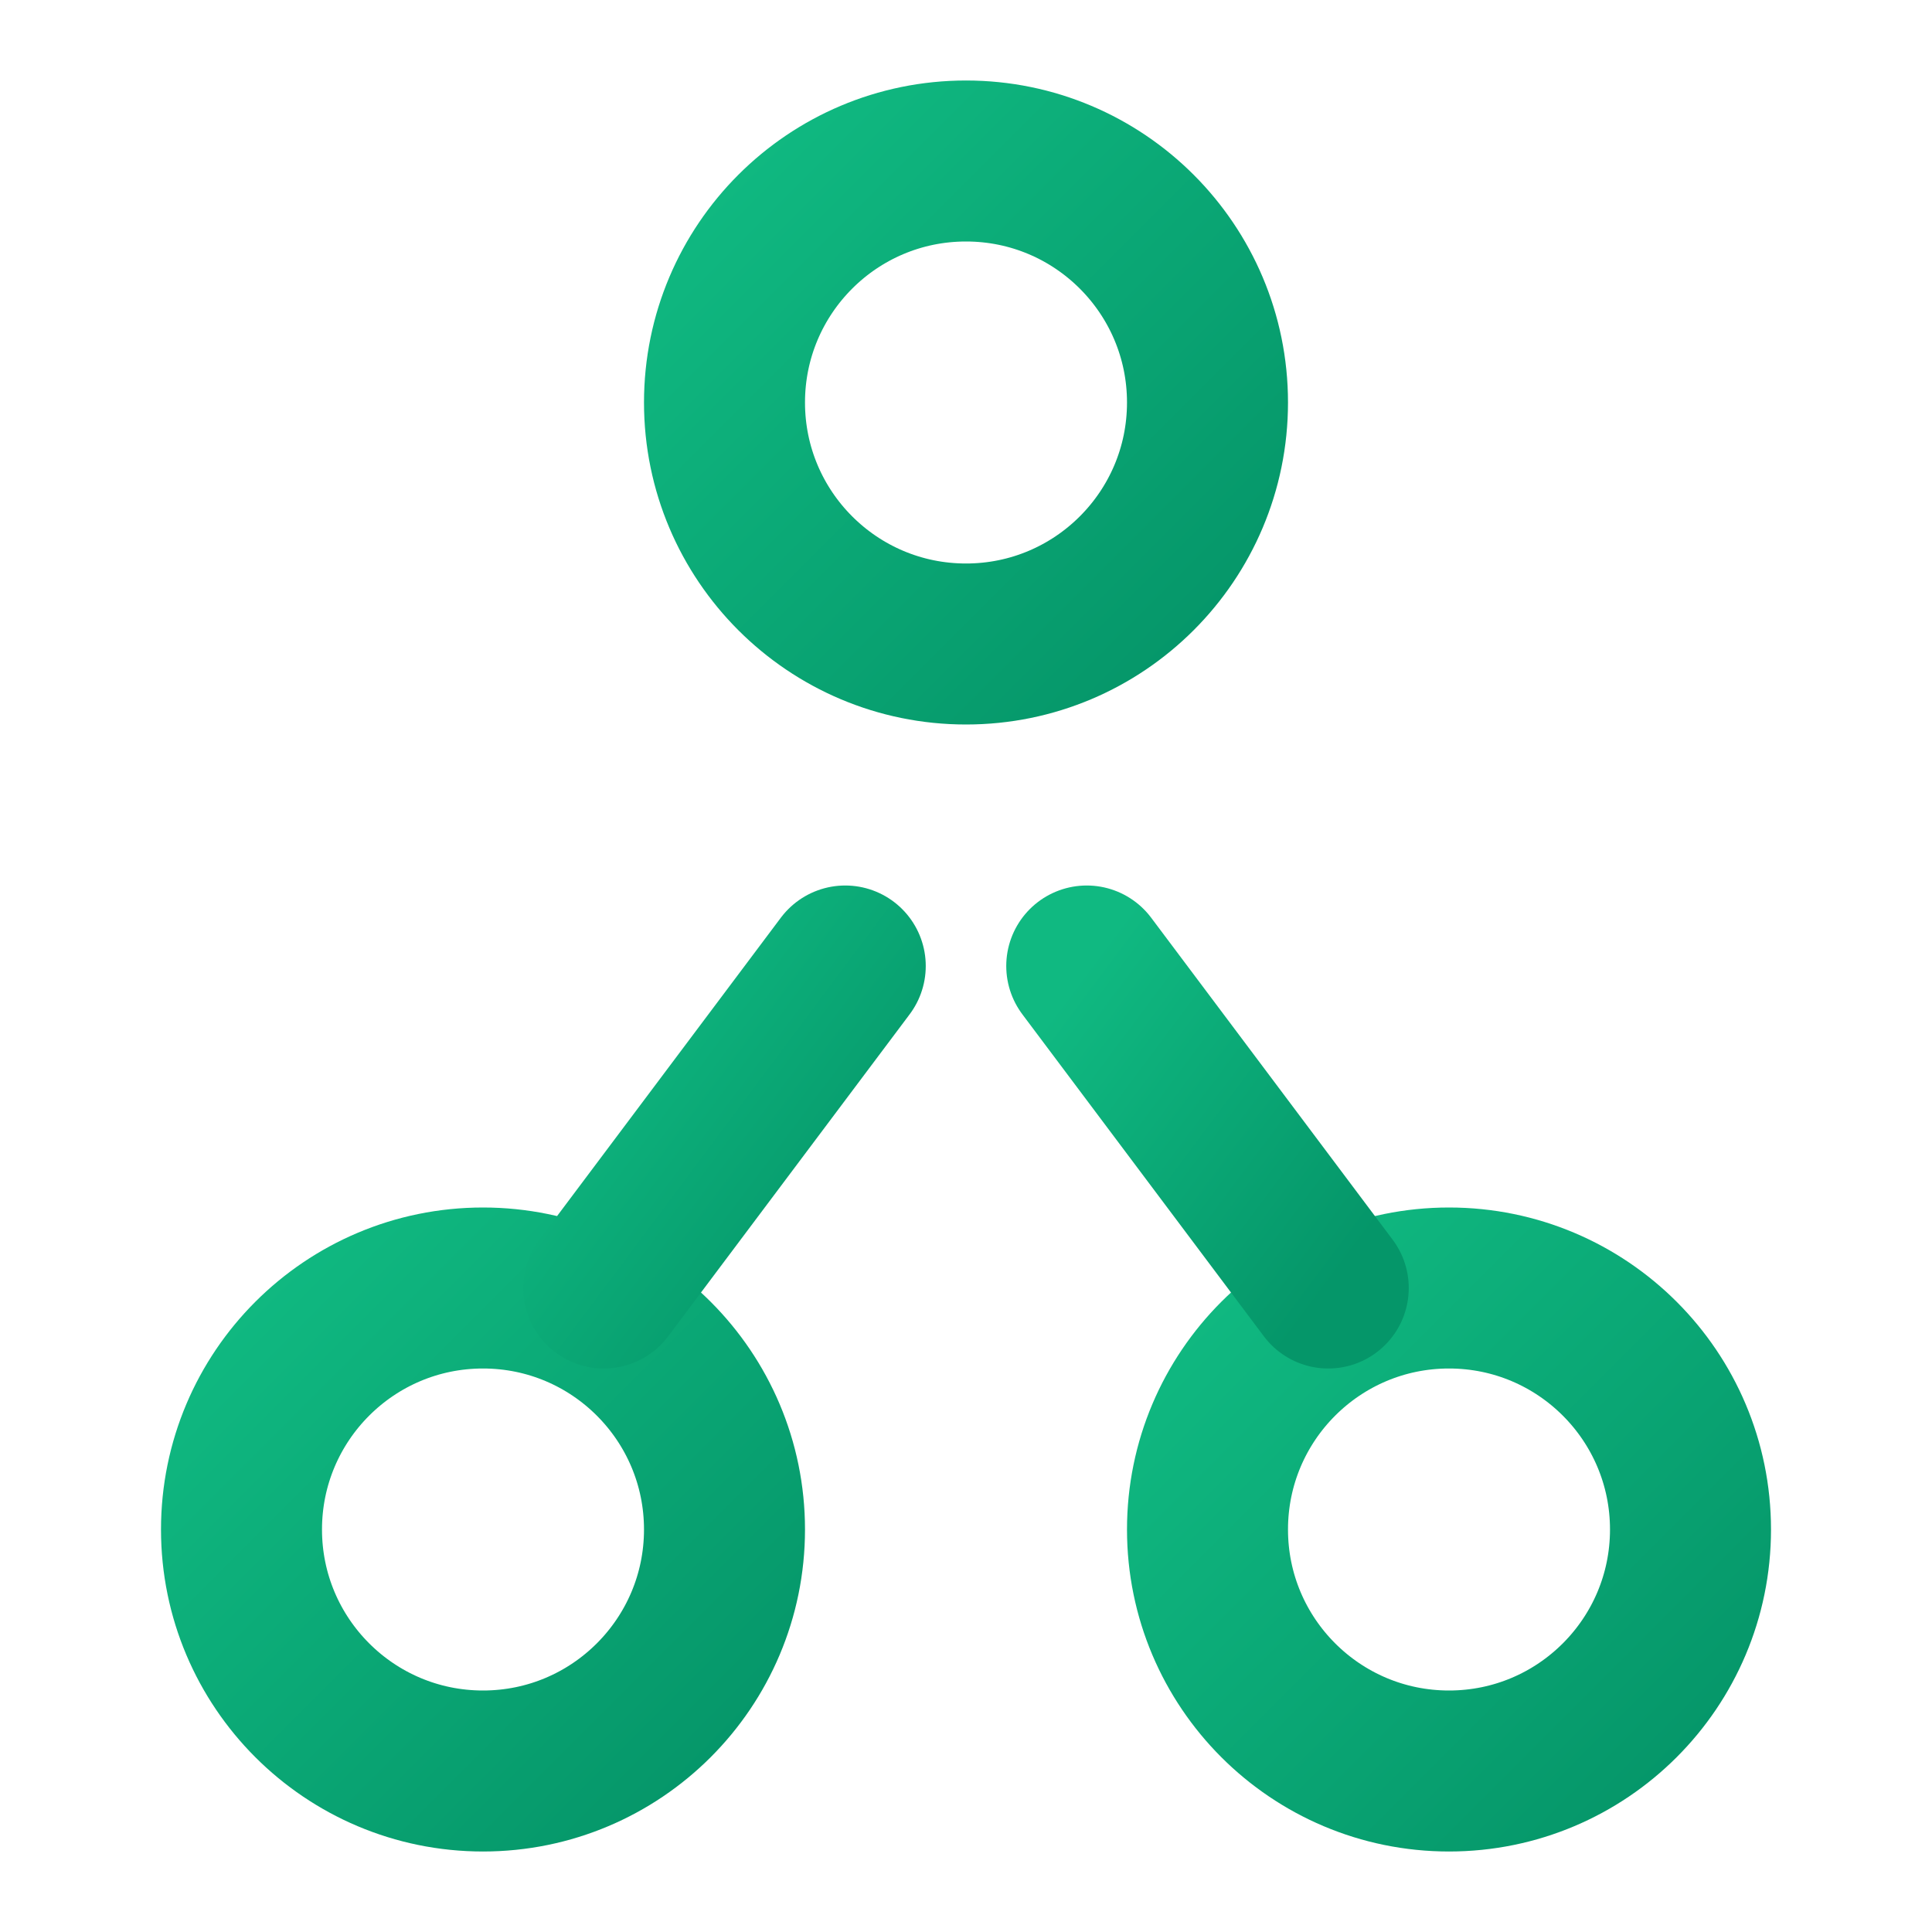
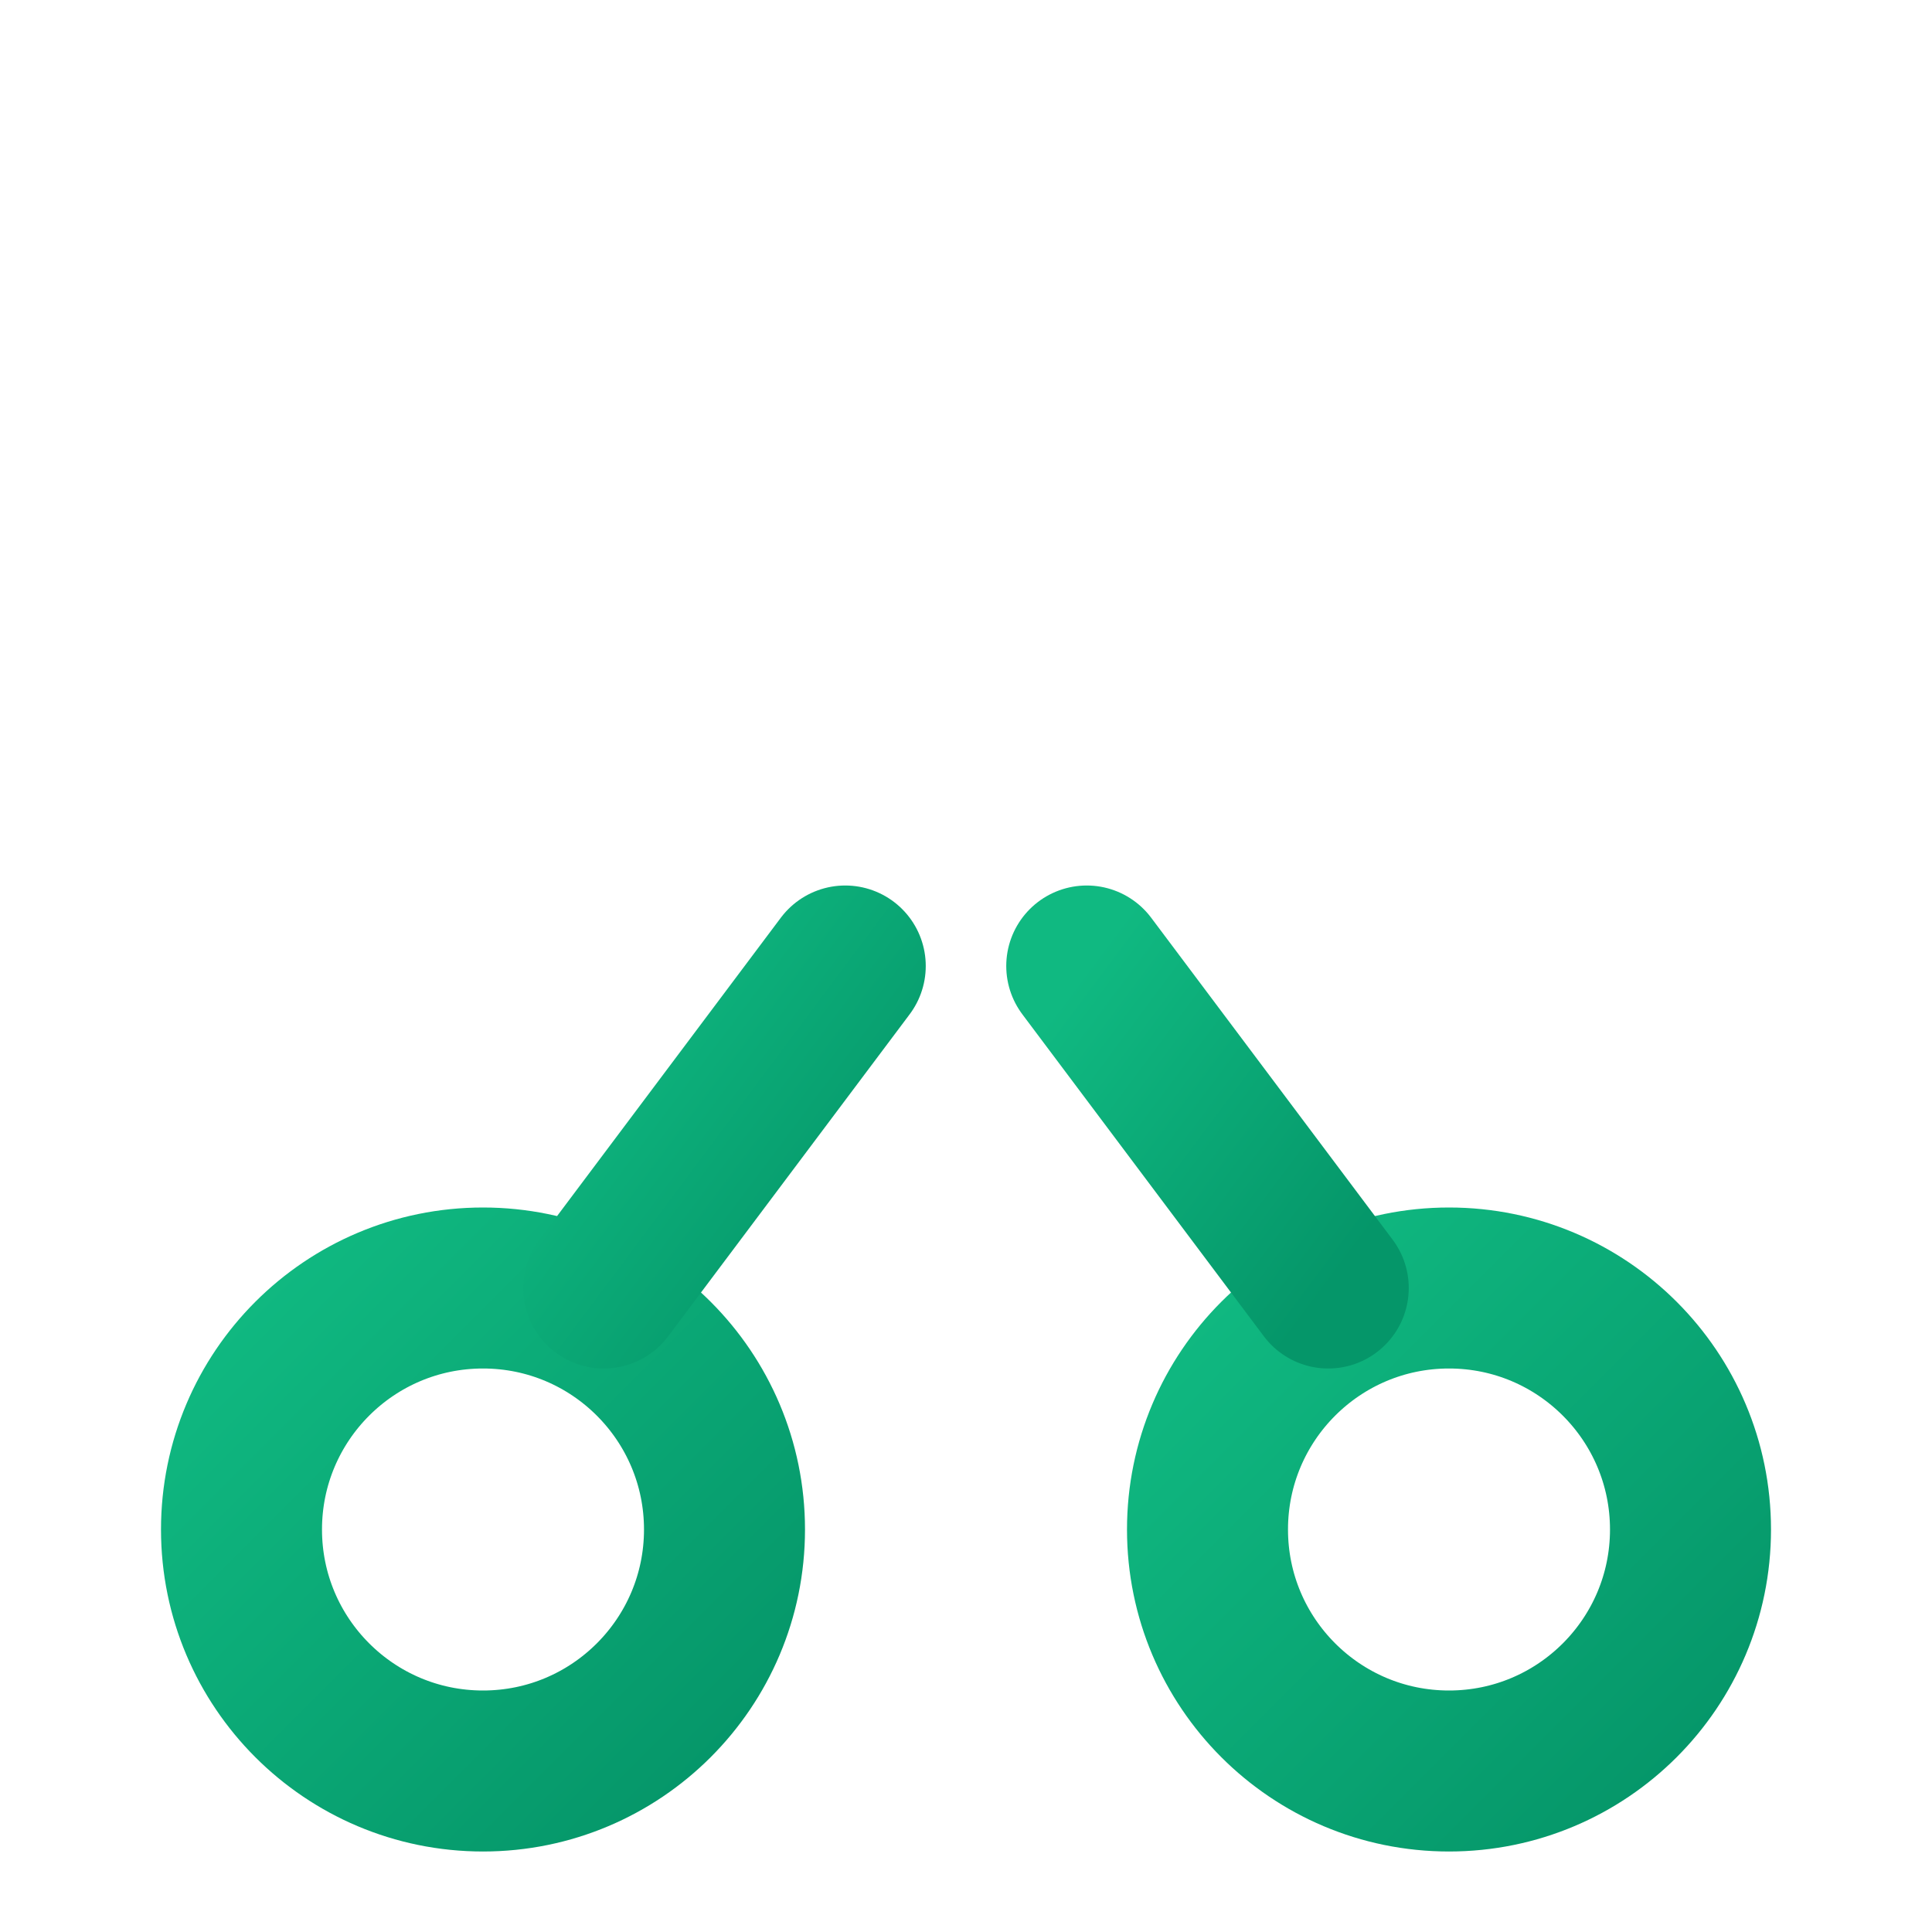
<svg xmlns="http://www.w3.org/2000/svg" viewBox="0 0 24 24" fill="none" stroke-linecap="round" stroke-linejoin="round">
  <defs>
    <linearGradient id="emeraldGradient" x1="0%" y1="0%" x2="100%" y2="100%">
      <stop offset="0%" style="stop-color:#10B981;stop-opacity:1" />
      <stop offset="100%" style="stop-color:#059669;stop-opacity:1" />
    </linearGradient>
  </defs>
-   <circle cx="12" cy="5" r="3" stroke="url(#emeraldGradient)" stroke-width="2" fill="none" />
  <circle cx="6" cy="19" r="3" stroke="url(#emeraldGradient)" stroke-width="2" fill="none" />
  <circle cx="18" cy="19" r="3" stroke="url(#emeraldGradient)" stroke-width="2" fill="none" />
  <path d="M12 8v4" stroke="url(#emeraldGradient)" stroke-width="2" />
  <path d="M10.5 12L7.5 16" stroke="url(#emeraldGradient)" stroke-width="2" />
  <path d="M13.5 12L16.5 16" stroke="url(#emeraldGradient)" stroke-width="2" />
</svg>